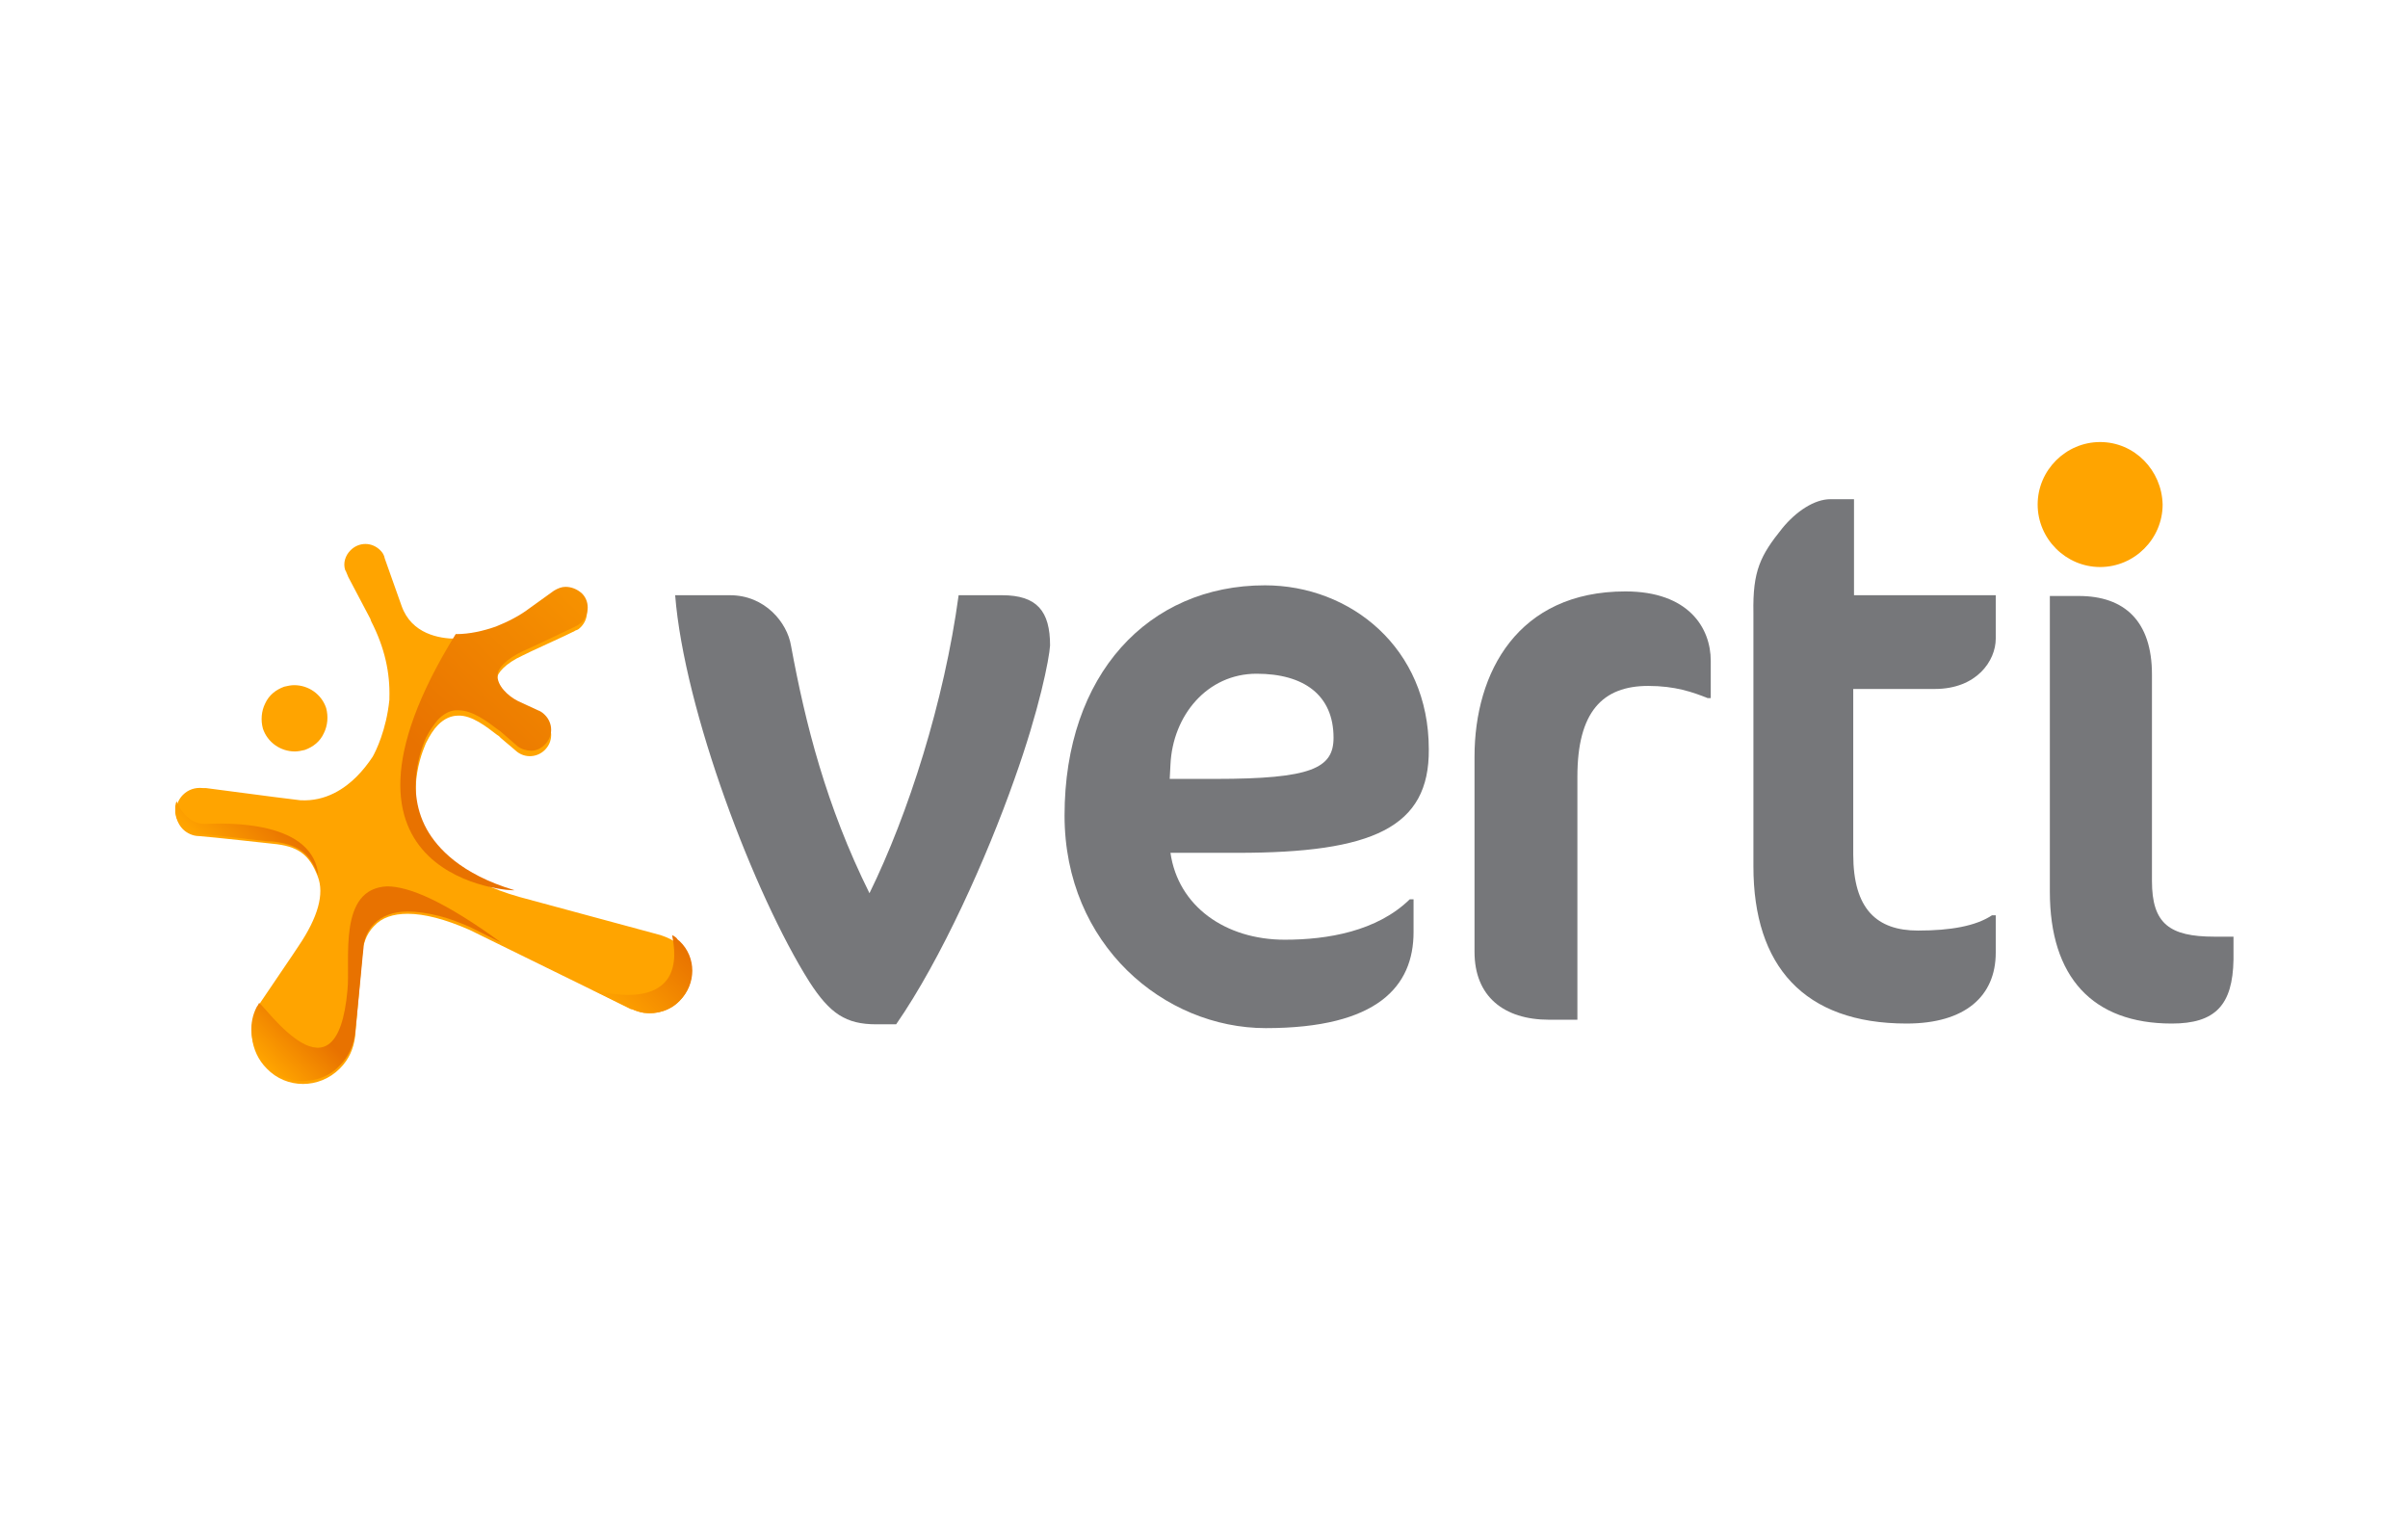
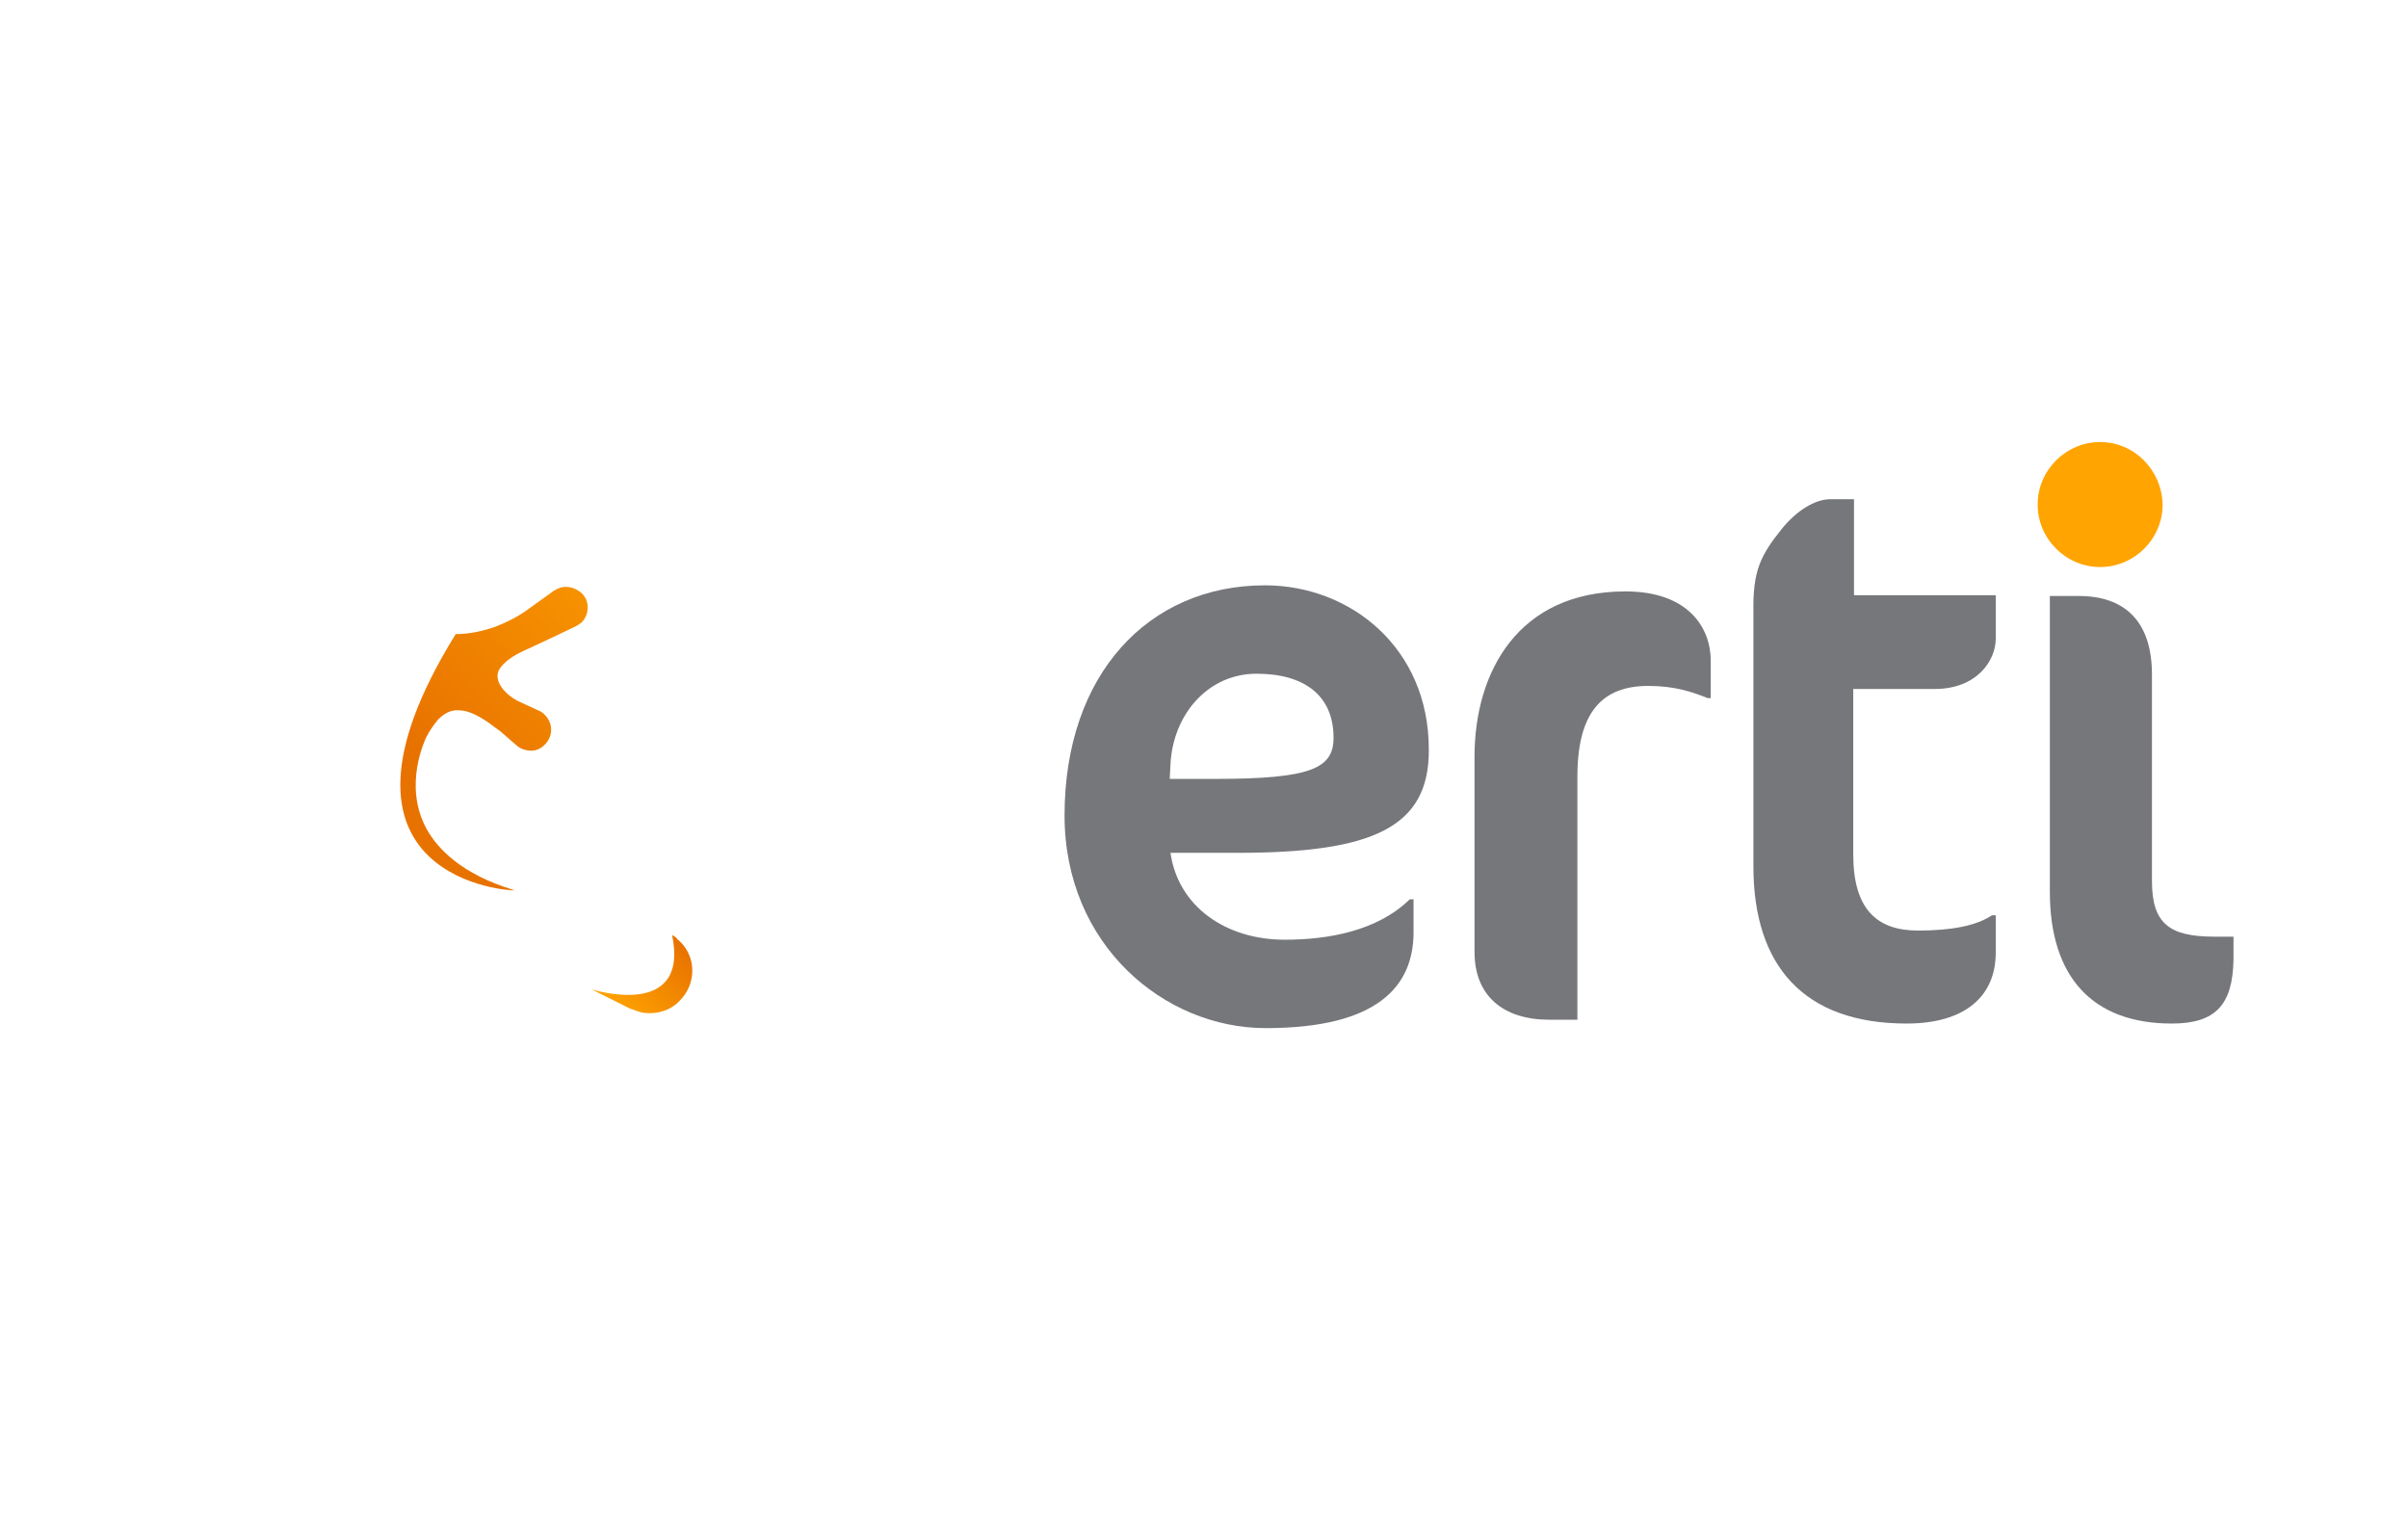
<svg xmlns="http://www.w3.org/2000/svg" xmlns:xlink="http://www.w3.org/1999/xlink" version="1.1" id="Layer_1" x="0px" y="0px" viewBox="0 0 316 200" style="enable-background:new 0 0 316 200;" xml:space="preserve">
  <style type="text/css">
	.st0{fill:#76777A;}
	.st1{fill:#FFA400;}
	
		.st2{clip-path:url(#SVGID_00000051345860574967247940000004297858191502007965_);fill:url(#SVGID_00000134930742513896236680000012123480269854135718_);}
	.st3{clip-path:url(#SVGID_00000018203737767816107600000012110225839422543522_);}
	
		.st4{clip-path:url(#SVGID_00000180350623671483971920000001221877672475577264_);fill:url(#SVGID_00000042726410835752378900000017947373617962284933_);}
	
		.st5{clip-path:url(#SVGID_00000033359815082216368850000006947027447963132802_);fill:url(#SVGID_00000147940037929741545200000010717723291300559039_);}
	.st6{clip-path:url(#SVGID_00000175317518532976055470000017719720287690617495_);}
	
		.st7{clip-path:url(#SVGID_00000170976290664511760200000004921903559034581430_);fill:url(#SVGID_00000008860871144813004440000002168968620666986642_);}
</style>
  <g>
-     <path class="st0" d="M133.1,102.3c-3.6,10.2-9.6,23.6-15.5,32.1H115c-4,0-6.1-1.4-8.8-5.6C99,117.4,89.8,93.2,88.6,78.1h7.2   c4.6,0,7.5,3.6,8,6.6c1.9,10.3,4.6,21,10.3,32.5c5.1-10.4,9.8-25.1,11.7-39.1h5.7c4.6,0,6.3,2.1,6.3,6.6   C137.7,86.4,136.4,93.1,133.1,102.3" />
    <path class="st0" d="M162.4,111.9h-8.8c1,7,7.2,11.4,15,11.4c5.6,0,12.1-1.1,16.4-5.3h0.5v4.3c0,7.1-4.7,12.6-19.4,12.6   c-13.3,0-26.4-10.9-26.4-27.9c0-18.5,11-30.2,26.3-30.2c11.2,0,21.5,8.2,21.5,21.5C187.6,108.6,180.1,111.9,162.4,111.9    M164.9,88.4c-6.5,0-11,5.5-11.3,11.9l-0.1,1.9h6c12.6,0,15.5-1.4,15.5-5.4C175,91.2,171.1,88.4,164.9,88.4" />
    <path class="st0" d="M224.1,91.6c-2-0.8-4.3-1.6-7.8-1.6c-6,0-9.3,3.4-9.3,11.9v31.9h-3.7c-6,0-9.8-3.1-9.8-8.9V99.3   c0-11.1,5.7-21.7,19.8-21.7c8.3,0,11.2,4.8,11.2,9.1v4.9H224.1" />
    <path class="st0" d="M233.9,69.3c1.8-2.2,4.2-3.8,6.3-3.8h3.1v12.6h18.6v5.7c0,2.9-2.5,6.6-8,6.6h-10.7v21.7c0,7.2,3.1,10,8.5,10   c4.3,0,7.6-0.6,9.7-2h0.5v4.9c0,5.7-4,9.3-11.7,9.3c-13.5,0-20.1-7.6-20.1-20.6V80.4C230,74.9,231,72.9,233.9,69.3" />
    <path class="st0" d="M285,134.3c-10.4,0-16-6.1-16-17.3V78.2h3.8c6,0,9.6,3.3,9.6,10.3v27.1c0,5.6,2.3,7.3,8.2,7.3h2.5v3   C293,131.9,290.7,134.3,285,134.3" />
-     <path class="st1" d="M89.2,131.3c-1.7,1.7-4.2,2.1-6.3,1.1l-0.1,0l-21.2-10.4c-3.2-1.4-5.9-2.1-8.1-2.1c-1.9,0-3.4,0.5-4.4,1.6   c-1.2,1.2-1.4,2.6-1.5,3.2c0,0.1-1,11.2-1,11.3c-0.2,1.6-0.8,3-2,4.2c-2.7,2.7-7,2.7-9.6,0c-2.2-2.2-2.6-5.7-1-8.4h0   c0.1-0.1,0.2-0.3,0.2-0.3l4.2-6.2l0.8-1.2c2.5-3.7,3.4-6.8,2.5-9.1c-1.1-2.9-2.6-4-6-4.3c0,0-8.1-0.9-9.6-1c-0.8,0-1.6-0.4-2.1-0.9   c-1.2-1.2-1.2-3.3,0-4.5c0.7-0.7,1.6-1,2.6-0.9h0l0.1,0c0,0,0.1,0,0.3,0c7.6,1,12.2,1.6,12.4,1.6c3.4,0.2,5.9-1.6,7.4-3.1   c0.8-0.8,1.5-1.7,2.1-2.6c0.4-0.7,1.8-3.5,2.2-7.5l0-0.2c0.1-3.3-0.6-6.6-2.4-10.1l-0.1-0.3l-2.9-5.5c-0.1-0.2-0.3-0.8-0.4-0.9   c-0.3-0.9,0-1.9,0.7-2.6c1.1-1.1,2.8-1.1,3.9,0c0.3,0.3,0.5,0.6,0.6,1.1l2.2,6.2c1.3,3.7,5,4.3,7.1,4.3c3.2,0,6.8-1.3,9.7-3.4   l3.2-2.3c1.1-0.7,2.6-0.6,3.5,0.3c1.1,1.1,1.1,2.8,0,3.9c-0.2,0.2-0.3,0.3-0.6,0.4c-0.1,0-0.3,0.2-0.4,0.2   c-0.3,0.2-6.3,2.9-6.6,3.1c-1.1,0.5-2,1.1-2.6,1.7c-0.5,0.5-0.8,1-0.8,1.5c-0.1,1.2,1.3,2.6,2.7,3.4l2.7,1.3   c0.3,0.1,0.6,0.3,0.9,0.6c1.1,1.1,1.1,2.8,0,3.9c-1,1-2.6,1.1-3.7,0.2c-0.9-0.8-2.3-1.9-2.3-2l-0.3-0.2c-1.3-1-3.3-2.6-5.1-2.5   c-0.9,0-1.8,0.4-2.6,1.2c-0.6,0.6-1.1,1.4-1.6,2.4c0,0.1-3.1,6.2,0.1,12c1.4,2.6,4.7,6.1,12.2,8.2l18.5,5l0,0   c0.9,0.3,1.8,0.7,2.5,1.4C91.3,125.6,91.3,129.1,89.2,131.3 M38.7,98.6c0.4,0,0.9-0.1,1.3-0.2c1.1-0.4,2-1.1,2.5-2.2   c0.5-1,0.6-2.2,0.3-3.3c-0.6-1.8-2.3-3-4.2-3c-0.4,0-0.9,0.1-1.3,0.2c-1.1,0.4-2,1.1-2.5,2.2c-0.5,1-0.6,2.2-0.3,3.3   C35.1,97.4,36.8,98.6,38.7,98.6" />
    <g>
      <defs>
        <path id="SVGID_1_" d="M74.2,77c-0.5,0-1,0.2-1.5,0.5l-3.2,2.3c-1.3,1-2.9,1.8-4.4,2.4c0,0,0,0,0,0c0,0,0,0,0,0     c-1.7,0.6-3.5,1-5.2,1c0,0,0,0,0,0c0,0,0,0,0,0c0,0-0.1,0-0.1,0c-20.1,32.5,7.9,33.8,7.7,33.6c-7-2.1-10.1-5.5-11.5-8     c-3.2-5.8-0.1-11.9-0.1-12c0.5-1,1.1-1.8,1.6-2.4c0.7-0.7,1.4-1.1,2.2-1.2c0.2,0,0.3,0,0.5,0c1.8,0,3.8,1.5,5.1,2.5l0.3,0.2     c0.1,0.1,1.4,1.2,2.3,2c0.5,0.4,1.2,0.6,1.8,0.6c0.7,0,1.3-0.3,1.8-0.8c1.1-1.1,1.1-2.8,0-3.9c-0.3-0.3-0.6-0.5-0.9-0.6L68,92     c-1.4-0.7-2.8-2.1-2.7-3.4c0-0.5,0.3-1,0.8-1.5c0.6-0.6,1.5-1.2,2.6-1.7c0.3-0.1,6.2-2.9,6.6-3.1c0.1,0,0.3-0.2,0.4-0.2     c0.2-0.1,0.4-0.3,0.6-0.4c1.1-1.1,1.1-2.9,0-3.9C75.7,77.3,75,77,74.2,77C74.3,77,74.3,77,74.2,77" />
      </defs>
      <clipPath id="SVGID_00000084521162689898586370000015173795930408118463_">
        <use xlink:href="#SVGID_1_" style="overflow:visible;" />
      </clipPath>
      <linearGradient id="SVGID_00000110430914791307434790000002528683271735669150_" gradientUnits="userSpaceOnUse" x1="-941.691" y1="-400.516" x2="-940.395" y2="-400.516" gradientTransform="matrix(-25.045 25.735 -25.735 -25.045 -33803.023 14269.916)">
        <stop offset="0" style="stop-color:#FFA400" />
        <stop offset="1" style="stop-color:#E87200" />
      </linearGradient>
      <polygon style="clip-path:url(#SVGID_00000084521162689898586370000015173795930408118463_);fill:url(#SVGID_00000110430914791307434790000002528683271735669150_);" points="    58,58.2 19.7,97.6 59.1,135.8 97.4,96.5   " />
    </g>
    <g>
      <defs>
-         <path id="SVGID_00000004536462405387413740000009097223317388449429_" d="M45.6,129.9c-1.4,15.7-10.7,2.2-11.6,1.7h0h0     c-0.1,0.2-0.2,0.4-0.3,0.5c0,0,0,0,0,0c0,0,0,0,0,0c-1.1,2.1-0.9,4.6,0.4,6.6c0.3,0.4,0.6,0.8,0.9,1.2c0.4,0.4,0.8,0.7,1.3,1     c1.2,0.7,2.7,1.1,4.1,0.9c1.5-0.1,3.1-0.8,4.2-2c1.1-1.1,1.8-2.6,2-4.2c0,0,0.4-3.9,0.7-7.1c0.2-2.2,0.4-4.1,0.4-4.1     c0-0.1,0-0.2,0-0.3c0.1-0.7,0.4-1.9,1.4-2.9c1-1,2.5-1.6,4.4-1.6c1.2,0,2.6,0.2,4.2,0.6c1.2,0.3,2.5,0.8,3.9,1.4l4.2,2.1     c-7.4-5.4-12.1-7.4-15-7.4C44.3,116.6,46,125.9,45.6,129.9" />
-       </defs>
+         </defs>
      <clipPath id="SVGID_00000063608241936307757870000002660747269096329116_">
        <use xlink:href="#SVGID_00000004536462405387413740000009097223317388449429_" style="overflow:visible;" />
      </clipPath>
      <g style="clip-path:url(#SVGID_00000063608241936307757870000002660747269096329116_);">
        <defs>
          <rect id="SVGID_00000059309712305613964710000015913231757649618349_" x="23" y="71" width="138.2" height="71" />
        </defs>
        <clipPath id="SVGID_00000181792338746014334600000009784864002508066222_">
          <use xlink:href="#SVGID_00000059309712305613964710000015913231757649618349_" style="overflow:visible;" />
        </clipPath>
        <linearGradient id="SVGID_00000029727467334481760410000017836449896444858272_" gradientUnits="userSpaceOnUse" x1="-944.374" y1="-144.653" x2="-943.077" y2="-144.653" gradientTransform="matrix(4.391 -4.391 4.391 4.391 4828.775 -3359.86)">
          <stop offset="0" style="stop-color:#FFA400" />
          <stop offset="1" style="stop-color:#E87200" />
        </linearGradient>
        <polygon style="clip-path:url(#SVGID_00000181792338746014334600000009784864002508066222_);fill:url(#SVGID_00000029727467334481760410000017836449896444858272_);" points="     92.1,211.1 196.7,106.5 92.1,1.9 -12.5,106.5    " />
      </g>
    </g>
    <g>
      <defs>
        <path id="SVGID_00000178911941819700439830000002616126126226565299_" d="M77.6,129.8l5.2,2.6l0.1,0l0,0c0.5,0.2,1,0.4,1.6,0.5     c1.7,0.2,3.5-0.3,4.7-1.6c2.2-2.2,2.2-5.7,0-7.8c-0.1-0.1-0.3-0.2-0.4-0.4c-0.2-0.2-0.4-0.3-0.6-0.4     C90.5,133.8,77.9,129.9,77.6,129.8" />
      </defs>
      <clipPath id="SVGID_00000098215019821210964080000009018564512816440472_">
        <use xlink:href="#SVGID_00000178911941819700439830000002616126126226565299_" style="overflow:visible;" />
      </clipPath>
      <linearGradient id="SVGID_00000152962204191120909970000016226420794076727962_" gradientUnits="userSpaceOnUse" x1="-942.646" y1="-224.976" x2="-941.35" y2="-224.976" gradientTransform="matrix(6.903 -6.904 6.903 6.904 8140.614 -4821.967)">
        <stop offset="0" style="stop-color:#FFA400" />
        <stop offset="1" style="stop-color:#E87200" />
      </linearGradient>
      <polygon style="clip-path:url(#SVGID_00000098215019821210964080000009018564512816440472_);fill:url(#SVGID_00000152962204191120909970000016226420794076727962_);" points="    84.5,140.7 96.9,128.2 84.5,115.8 72,128.2   " />
    </g>
    <g>
      <defs>
        <path id="SVGID_00000036219188591131407370000007021831427833769370_" d="M23.1,105.3c-0.3,1.1-0.1,2.3,0.8,3.2     c0.6,0.6,1.3,0.9,2.1,0.9c1.4,0.1,7.5,0.8,9.2,1c0.3,0,0.4,0,0.4,0c0,0,0,0,0.1,0c3.4,0.4,4.9,1.5,6,4.3c0.1,0.1,0.1,0.3,0.1,0.4     c-0.5-7.5-12-7.1-14.8-7c-2.8,0.1-3.9-3.1-3.9-3.2C23.2,105.1,23.2,105.2,23.1,105.3" />
      </defs>
      <clipPath id="SVGID_00000109737793066890878310000013802056778669880505_">
        <use xlink:href="#SVGID_00000036219188591131407370000007021831427833769370_" style="overflow:visible;" />
      </clipPath>
      <g style="clip-path:url(#SVGID_00000109737793066890878310000013802056778669880505_);">
        <defs>
-           <rect id="SVGID_00000003817002626660511300000016186971570067984829_" x="23" y="71" width="138.2" height="71" />
-         </defs>
+           </defs>
        <clipPath id="SVGID_00000085240655568887252020000009504706030609735869_">
          <use xlink:href="#SVGID_00000003817002626660511300000016186971570067984829_" style="overflow:visible;" />
        </clipPath>
        <linearGradient id="SVGID_00000130626942443988467370000014549204101693428916_" gradientUnits="userSpaceOnUse" x1="-943.562" y1="-174.583" x2="-942.266" y2="-174.583" gradientTransform="matrix(5.165 -5.165 5.165 5.165 5832.424 -3830.348)">
          <stop offset="0" style="stop-color:#FFA400" />
          <stop offset="1" style="stop-color:#E87200" />
        </linearGradient>
        <polygon style="clip-path:url(#SVGID_00000085240655568887252020000009504706030609735869_);fill:url(#SVGID_00000130626942443988467370000014549204101693428916_);" points="     92.1,211.1 196.7,106.5 92.1,1.9 -12.5,106.5    " />
      </g>
    </g>
    <path class="st1" d="M275.6,58c-4.5,0-8.2,3.7-8.2,8.2c0,4.5,3.7,8.2,8.2,8.2c4.5,0,8.2-3.7,8.2-8.2C283.7,61.7,280.1,58,275.6,58" />
  </g>
</svg>